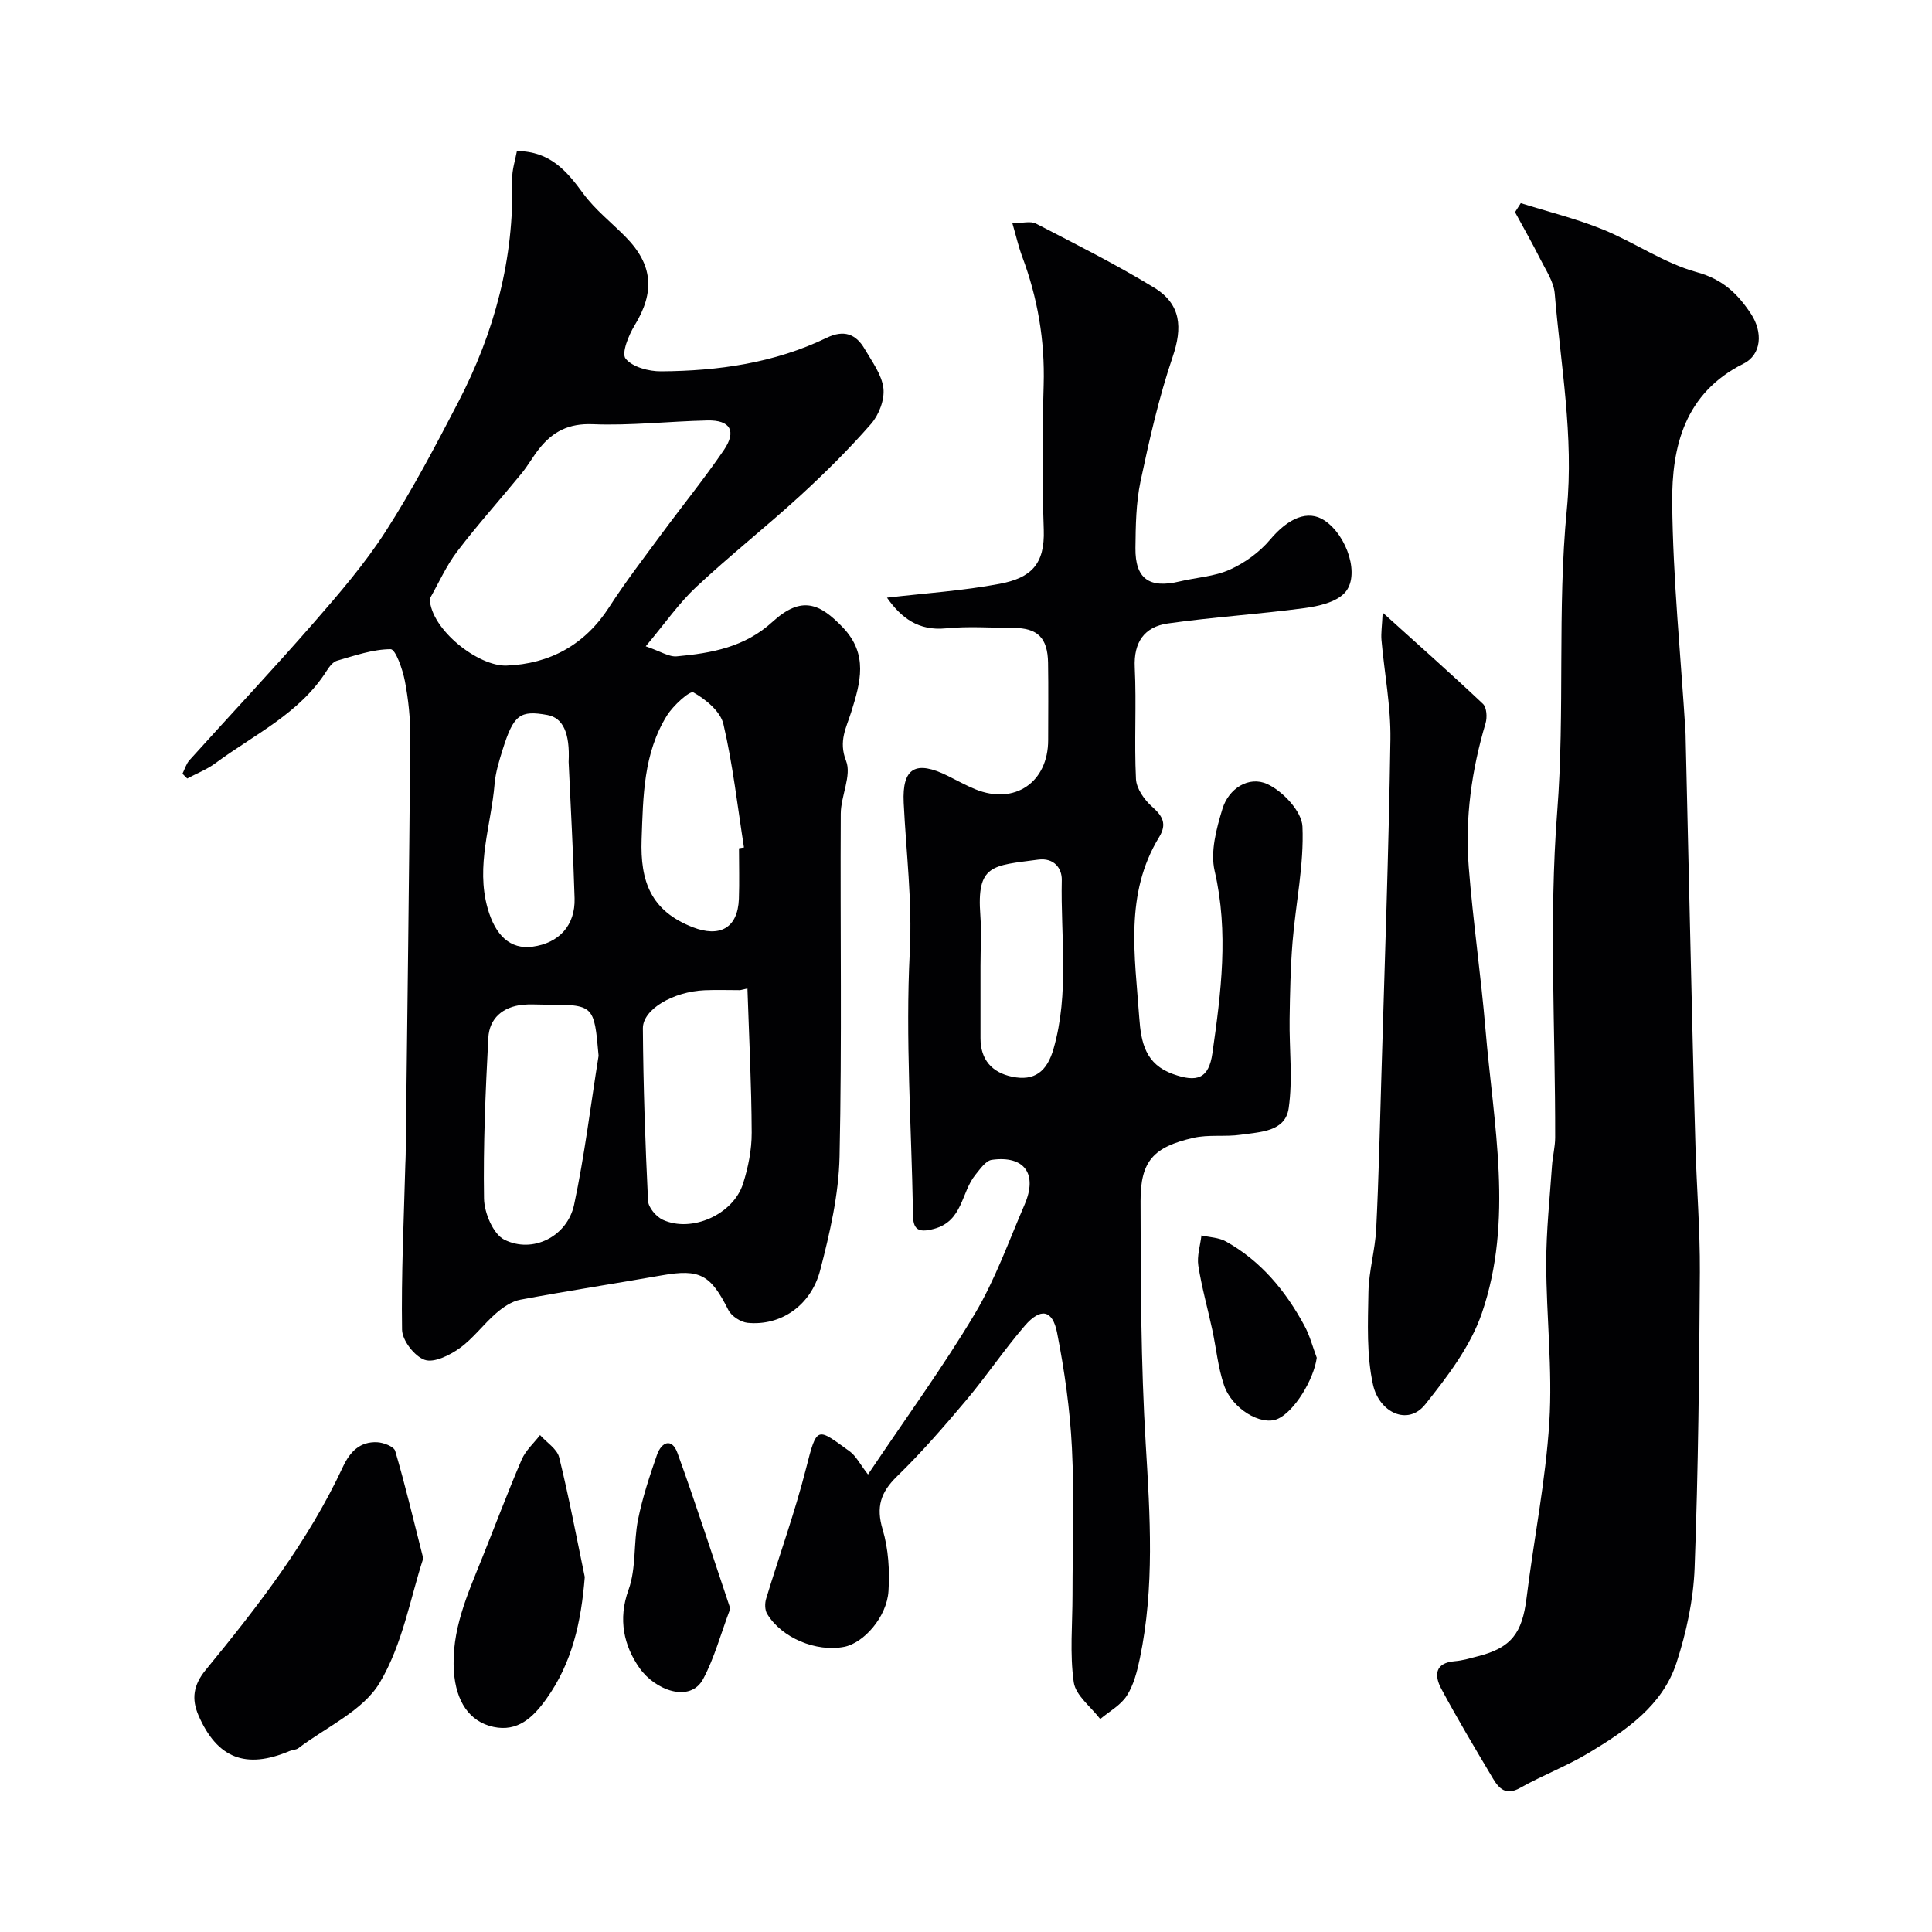
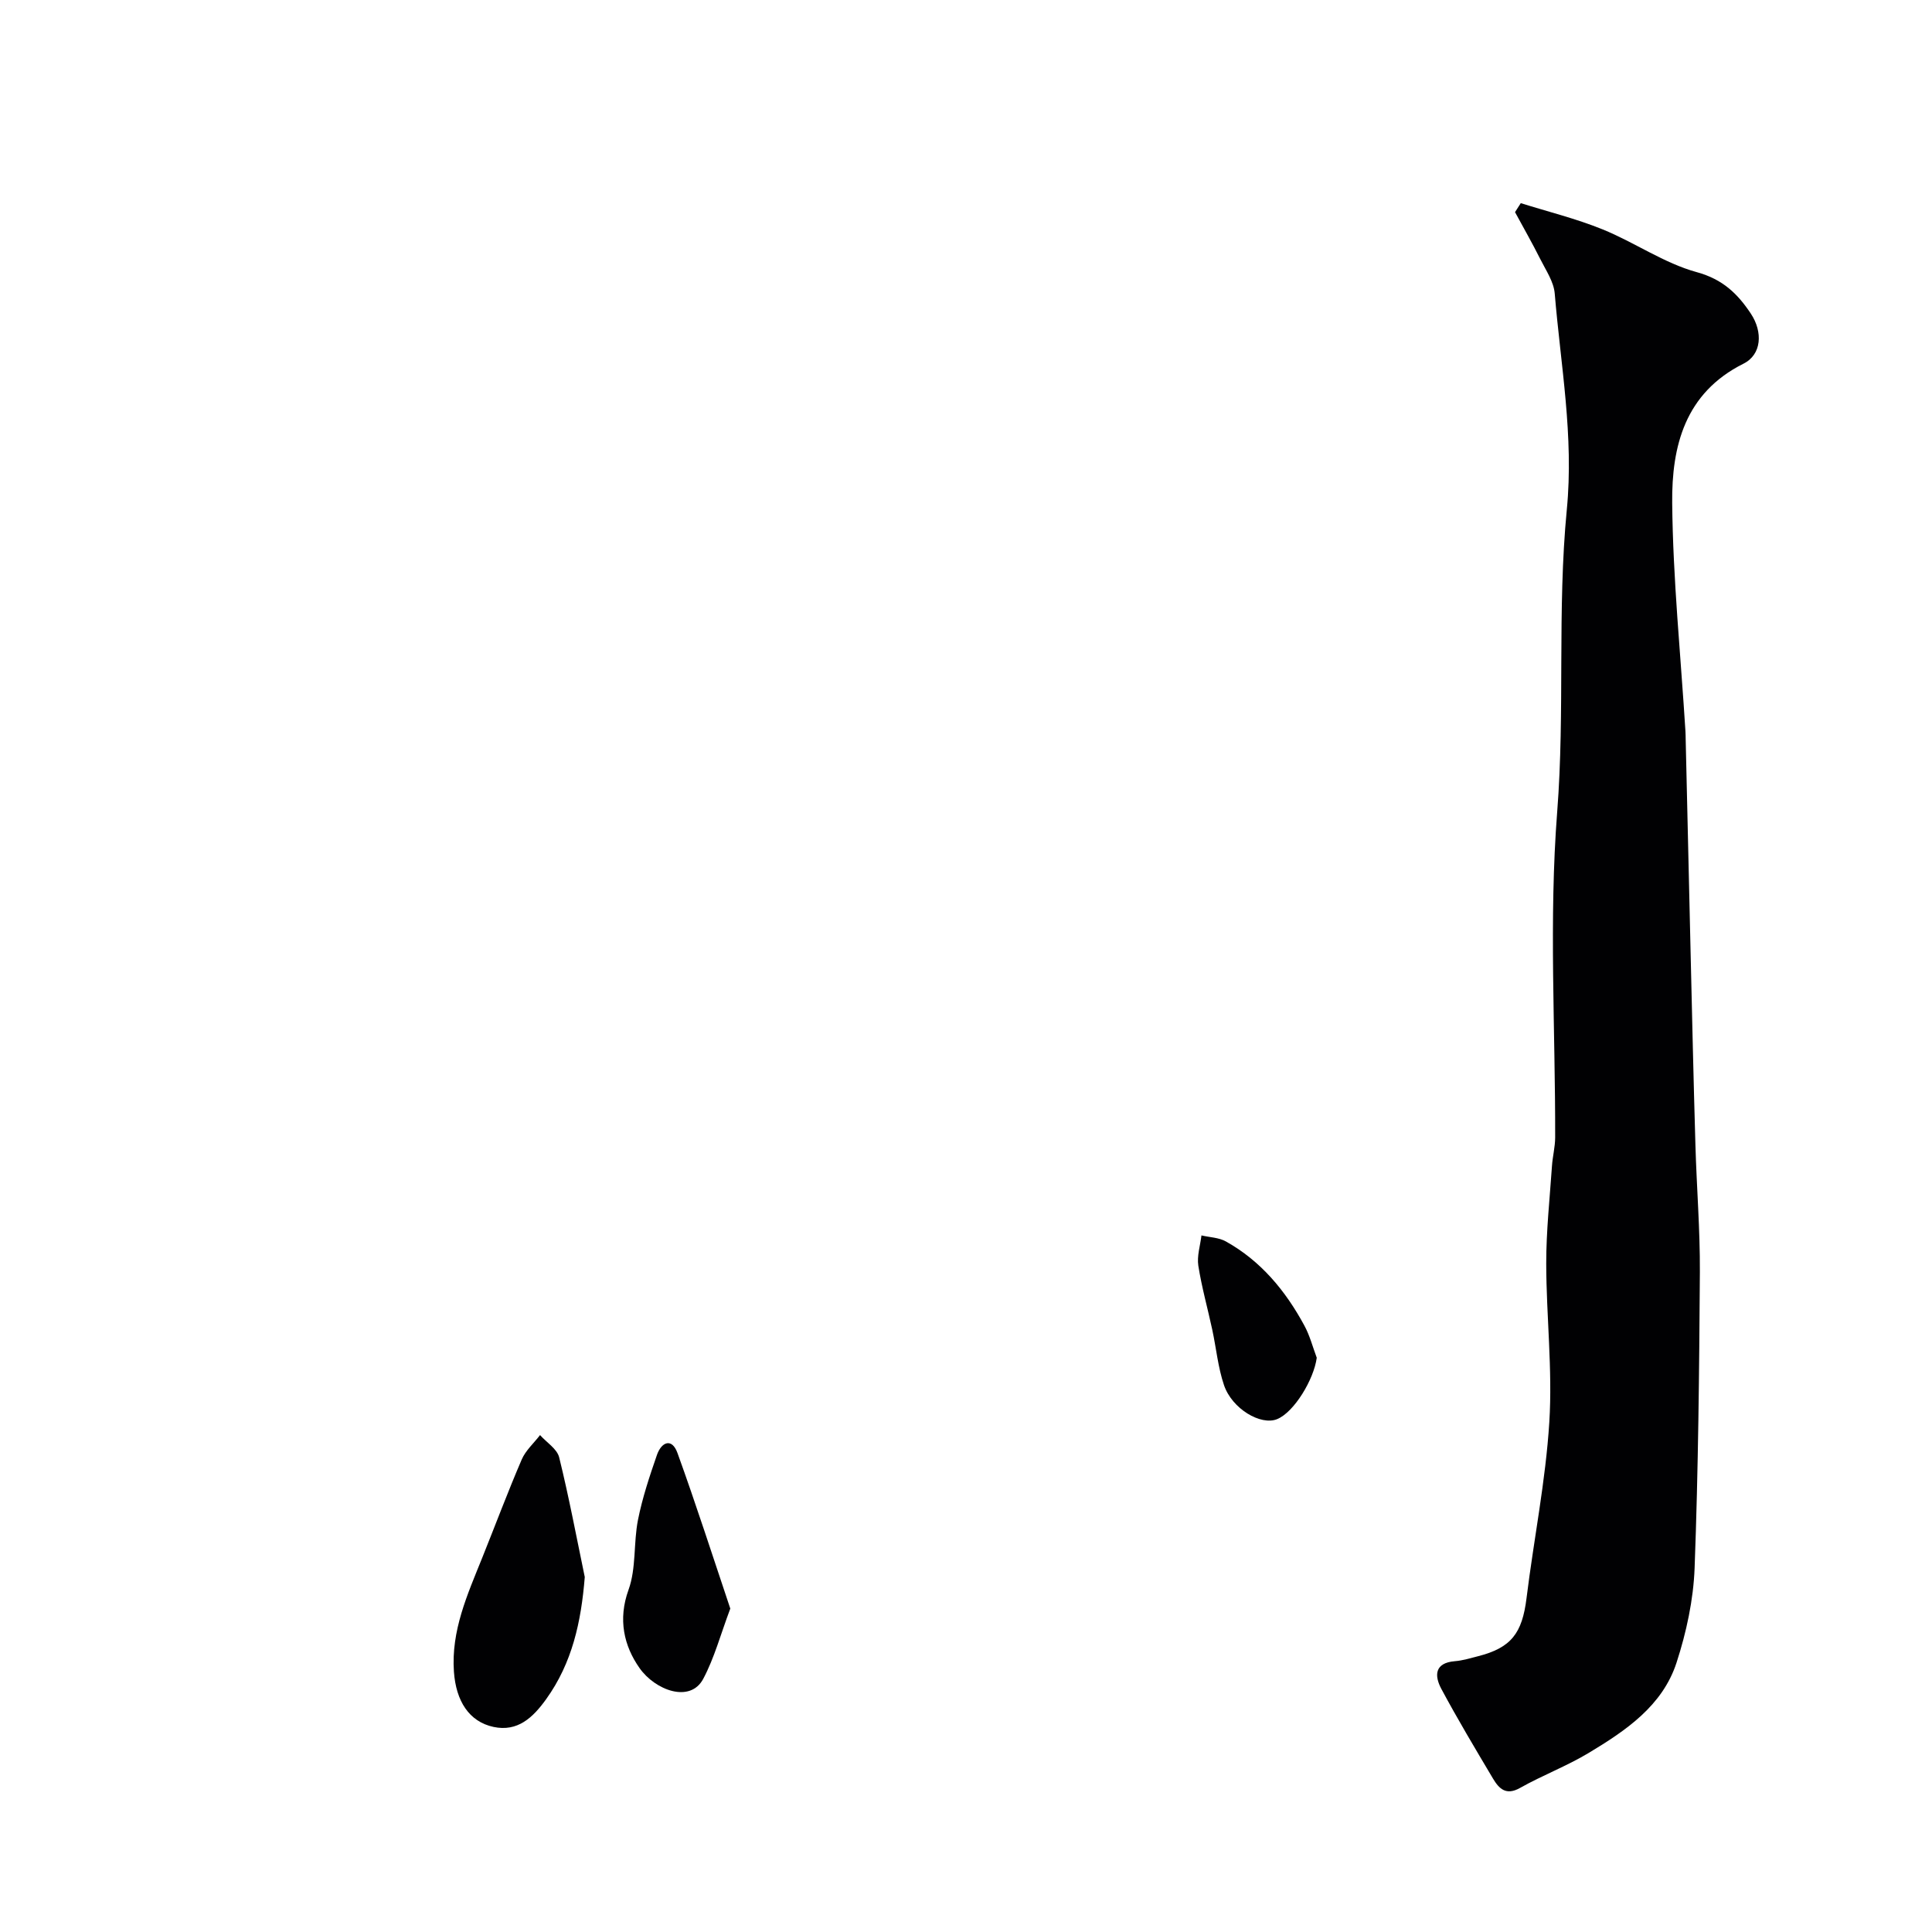
<svg xmlns="http://www.w3.org/2000/svg" enable-background="new 0 0 400 400" viewBox="0 0 400 400">
  <g fill="#010103">
-     <path d="m37.78 160.19c.47-.94.77-2.03 1.44-2.79 8.56-9.5 17.32-18.82 25.72-28.45 5.27-6.04 10.56-12.19 14.89-18.91 5.54-8.6 10.33-17.7 15.05-26.79 7.49-14.41 11.6-29.71 11.16-46.1-.05-2.01.66-4.05.98-5.88 6.94.06 10.36 4.2 13.76 8.84 2.44 3.32 5.81 5.95 8.73 8.92 5.69 5.77 6.1 11.44 1.89 18.32-1.26 2.06-2.77 5.8-1.87 6.91 1.42 1.74 4.78 2.64 7.32 2.62 11.86-.07 23.5-1.72 34.33-6.95 3.5-1.69 6.01-.82 7.83 2.3 1.53 2.62 3.55 5.32 3.89 8.15.28 2.37-.93 5.53-2.57 7.4-4.58 5.24-9.55 10.17-14.68 14.87-7.03 6.43-14.53 12.35-21.49 18.86-3.59 3.35-6.44 7.5-10.47 12.3 3.07 1.04 4.82 2.24 6.45 2.08 7.16-.66 14.04-1.88 19.8-7.15 6.04-5.52 9.83-3.79 14.56 1.16 5.31 5.56 3.66 11.39 1.74 17.51-1.01 3.23-2.68 6.03-1.07 10.12 1.19 3.02-1.08 7.25-1.1 10.95-.13 23.66.26 47.32-.25 70.97-.17 7.88-2.01 15.85-4.01 23.54-1.93 7.4-8.24 11.56-15.02 10.89-1.43-.14-3.35-1.38-3.99-2.65-3.67-7.33-5.91-8.56-13.72-7.19-9.78 1.72-19.59 3.22-29.35 5.05-1.79.34-3.58 1.56-5.01 2.8-2.64 2.29-4.75 5.23-7.56 7.24-2.06 1.47-5.3 3.09-7.24 2.41-2.1-.73-4.64-4.02-4.68-6.23-.18-11.42.38-22.86.68-34.29.02-.67.07-1.33.07-2 .34-28.76.72-57.52.95-86.28.03-3.93-.38-7.92-1.12-11.77-.46-2.4-1.93-6.56-2.94-6.56-3.71.01-7.44 1.33-11.1 2.38-.84.24-1.6 1.24-2.12 2.06-5.62 8.89-15.03 13.22-23.07 19.17-1.76 1.3-3.88 2.12-5.83 3.16-.32-.32-.65-.66-.98-.99zm51.19-36.22c.26 6.42 10.1 14.05 15.9 13.83 8.94-.34 16.21-4.28 21.24-12.08 3.35-5.2 7.14-10.13 10.81-15.11 4.29-5.82 8.86-11.44 12.93-17.4 2.71-3.97 1.35-6.27-3.4-6.16-7.93.18-15.87 1.1-23.76.78-4.93-.2-8.23 1.52-11.04 5.05-1.32 1.65-2.35 3.54-3.69 5.17-4.42 5.39-9.09 10.59-13.31 16.13-2.26 2.97-3.81 6.51-5.68 9.79zm34.96 94.61c-.93-10.58-.93-10.58-11.24-10.58-1.5 0-3-.12-4.48.03-4.11.43-6.9 2.79-7.11 6.85-.58 11.08-1.07 22.19-.89 33.27.05 2.95 1.89 7.35 4.2 8.51 5.9 2.96 13.04-.67 14.45-7.23 2.17-10.18 3.42-20.56 5.07-30.85zm30.82-13.92c-.51.11-1.02.23-1.52.34-2.46 0-4.92-.09-7.38.02-6.44.29-12.77 3.92-12.75 7.89.08 11.91.49 23.82 1.07 35.71.07 1.39 1.69 3.3 3.07 3.93 5.98 2.73 14.58-1.11 16.6-7.49 1.07-3.37 1.8-7.02 1.79-10.54-.04-9.94-.55-19.9-.88-29.86zm-1.75-29.03c.34-.06.68-.11 1.03-.17-1.34-8.54-2.3-17.17-4.26-25.56-.61-2.61-3.65-5.11-6.2-6.54-.75-.42-4.2 2.72-5.49 4.79-4.87 7.84-4.92 16.68-5.24 25.61-.31 8.71 1.9 14.84 10.61 18.22 5.47 2.12 9.31.27 9.53-5.89.12-3.47.02-6.97.02-10.46zm-35.27-17.89c.3-6.02-1.2-9.13-4.4-9.71-5.68-1.03-7-.06-9.27 7.19-.72 2.31-1.46 4.69-1.66 7.08-.72 8.55-3.92 16.93-1.45 25.72 1.59 5.66 4.69 8.6 9.31 7.98 5.48-.74 8.87-4.41 8.7-10.03-.27-9.42-.81-18.83-1.23-28.23z" />
-     <path d="m179.71 305.27c7.95-11.84 15.54-22.24 22.11-33.25 4.22-7.07 7.02-15.01 10.31-22.62 2.74-6.36-.02-10.2-6.77-9.27-1.27.17-2.44 1.91-3.42 3.11-2.96 3.62-2.57 9.59-8.6 11.19-3.39.9-4.31 0-4.32-3.05 0-.17 0-.33 0-.5-.33-17.93-1.57-35.91-.66-53.78.54-10.48-.76-20.61-1.26-30.9-.35-7.28 2.52-8.83 9.1-5.58 1.91.94 3.77 1.99 5.73 2.79 8.12 3.31 15.08-1.42 15.08-10.2 0-5.33.07-10.67-.02-16-.09-5.15-2.16-7.19-7.15-7.21-4.67-.02-9.37-.37-13.99.09-5.73.56-9.27-2.18-12.21-6.35 7.87-.92 15.7-1.42 23.35-2.87 6.42-1.22 9.36-3.99 9.11-11.21-.35-9.99-.31-20-.02-29.99.26-9.17-1.23-17.94-4.43-26.5-.78-2.09-1.27-4.28-2.05-6.96 2.07 0 3.75-.5 4.88.08 8.23 4.26 16.54 8.43 24.45 13.25 5.66 3.45 5.9 8.33 3.86 14.34-2.85 8.39-4.82 17.11-6.66 25.79-.94 4.47-1 9.17-1.05 13.78-.07 6.38 2.86 8.44 9.16 6.93 3.46-.83 7.19-1.01 10.37-2.44 3.11-1.4 6.16-3.61 8.35-6.21 3.74-4.45 7.82-6.28 11.29-3.96 4.7 3.15 7.42 11.51 4.14 14.99-1.84 1.95-5.41 2.75-8.32 3.14-9.4 1.26-18.9 1.85-28.29 3.18-4.82.69-7.1 3.85-6.84 9.14.37 7.68-.13 15.4.25 23.07.1 1.99 1.74 4.32 3.34 5.73 2.21 1.96 3.11 3.58 1.46 6.29-7.21 11.8-5.02 24.63-4.12 37.37.37 5.24 1.32 9.66 6.98 11.69 5.01 1.8 7.42.95 8.17-4.33 1.78-12.52 3.41-25 .46-37.72-.92-3.97.36-8.74 1.61-12.84 1.28-4.23 5.47-6.91 9.31-5.14 3.21 1.48 7.13 5.66 7.26 8.79.34 7.92-1.4 15.91-2.05 23.9-.43 5.3-.53 10.63-.61 15.94-.09 6.16.68 12.43-.19 18.46-.71 4.93-5.93 4.91-9.88 5.5-3.25.48-6.7-.08-9.87.65-8.26 1.9-10.94 4.81-10.92 13.09.03 16.77.06 33.56 1.07 50.29.9 14.88 1.85 29.66-1.21 44.37-.56 2.67-1.27 5.5-2.7 7.74-1.26 1.98-3.63 3.25-5.51 4.84-1.91-2.52-5.08-4.87-5.48-7.61-.85-5.91-.26-12.02-.26-18.05 0-10.16.39-20.35-.12-30.49-.4-7.98-1.53-15.97-3.07-23.82-.94-4.8-3.43-5.24-6.7-1.44-4.27 4.95-7.93 10.43-12.14 15.43-4.57 5.43-9.24 10.81-14.32 15.75-3.38 3.3-4.35 6.32-2.96 10.97 1.2 4.03 1.48 8.53 1.21 12.76-.33 5.36-5.12 10.76-9.17 11.55-5.8 1.13-12.97-1.85-15.96-6.84-.48-.81-.49-2.17-.2-3.12 2.73-9 5.95-17.86 8.26-26.96 2.29-9.02 2.22-8.48 9.16-3.46 1.24.95 2.03 2.59 3.67 4.69zm23.29-105.27v14.95c0 4.45 2.38 7.11 6.54 7.97 4.64.97 7.23-1.07 8.58-5.77 3.32-11.55 1.45-23.29 1.71-34.94.05-2.4-1.57-4.68-4.91-4.23-9.5 1.26-12.74.97-11.95 11.56.25 3.47.03 6.98.03 10.46z" />
    <path d="m314.86 42.06c5.67 1.78 11.48 3.21 16.97 5.44 6.61 2.69 12.69 6.99 19.48 8.85 5.39 1.48 8.46 4.48 11.2 8.61 2.49 3.77 2.25 8.45-1.55 10.34-12.15 6.08-14.86 17.14-14.75 28.81.15 15.8 1.77 31.59 2.75 47.39.03.5.03 1 .04 1.5.33 14.43.66 28.86 1 43.29.32 13.6.62 27.2 1.02 40.79.25 8.77.97 17.53.92 26.3-.13 20.43-.33 40.87-1.09 61.28-.25 6.58-1.7 13.29-3.74 19.57-2.91 8.95-10.51 14.07-18.16 18.68-4.55 2.74-9.59 4.64-14.22 7.25-2.93 1.66-4.38.16-5.63-1.94-3.65-6.14-7.32-12.27-10.69-18.56-1.44-2.7-1.45-5.39 2.82-5.73 1.6-.13 3.19-.62 4.76-1.02 6.88-1.75 9.16-4.75 10.06-12.02 1.5-12.17 3.96-24.27 4.72-36.48.68-10.87-.62-21.85-.64-32.78-.01-6.75.73-13.49 1.19-20.24.13-1.96.65-3.9.66-5.86.05-22.49-1.32-45.09.42-67.45 1.63-20.91-.02-41.84 1.99-62.56 1.48-15.27-1.27-29.88-2.5-44.75-.2-2.43-1.81-4.78-2.96-7.07-1.66-3.31-3.5-6.53-5.26-9.78.39-.6.79-1.23 1.19-1.86z" />
-     <path d="m286.27 126.83c7.54 6.81 14.25 12.75 20.76 18.9.78.74.9 2.8.54 4.01-2.89 9.71-4.27 19.63-3.49 29.69.88 11.27 2.53 22.49 3.48 33.76 1.65 19.6 5.86 39.41-.76 58.7-2.35 6.86-7.12 13.11-11.73 18.89-3.59 4.51-9.53 1.65-10.8-4.09-1.36-6.16-1.06-12.75-.95-19.15.08-4.38 1.39-8.74 1.61-13.13.52-10.42.75-20.85 1.06-31.28.68-23.35 1.53-46.7 1.88-70.05.1-6.85-1.25-13.72-1.85-20.58-.12-1.39.11-2.82.25-5.67z" />
-     <path d="m87.63 322.65c-2.61 7.92-4.25 17.76-9.02 25.75-3.46 5.8-11.05 9.15-16.83 13.54-.49.37-1.25.35-1.84.6-9.03 3.81-14.97 1.52-18.84-7.38-1.47-3.39-1.09-6.27 1.49-9.42 10.77-13.13 21.2-26.56 28.43-42.09 1.47-3.15 3.55-5.21 7.06-5.05 1.32.06 3.47.88 3.74 1.8 2.02 6.84 3.66 13.79 5.81 22.25z" />
    <path d="m121.07 326.51c-.75 9.3-2.59 17.75-7.99 25.28-2.74 3.81-5.9 6.82-10.91 5.75-5.06-1.09-7.76-5.37-8.19-11.42-.6-8.51 2.79-15.97 5.84-23.55 2.73-6.79 5.3-13.66 8.19-20.38.81-1.89 2.51-3.39 3.8-5.07 1.36 1.53 3.52 2.85 3.96 4.61 2.02 8.19 3.58 16.51 5.3 24.78z" />
    <path d="m151.2 333.04c-2 5.31-3.29 10.21-5.61 14.56-2.71 5.07-9.94 2.35-13.17-2.23s-4.52-10.07-2.29-16.22c1.62-4.48 1.01-9.71 1.96-14.49.91-4.57 2.4-9.04 3.93-13.45.93-2.66 3.08-3.58 4.24-.39 3.85 10.64 7.31 21.42 10.94 32.22z" />
    <path d="m272.62 281.11c-.61 4.53-4.69 11.26-8.19 12.7-3.38 1.4-9.36-2.12-11.02-7.05-1.24-3.67-1.6-7.63-2.42-11.44-.95-4.43-2.19-8.81-2.89-13.27-.31-2.01.4-4.18.65-6.27 1.7.4 3.6.43 5.06 1.25 7.24 4.04 12.34 10.2 16.23 17.39 1.14 2.08 1.74 4.45 2.58 6.69z" />
  </g>
</svg>